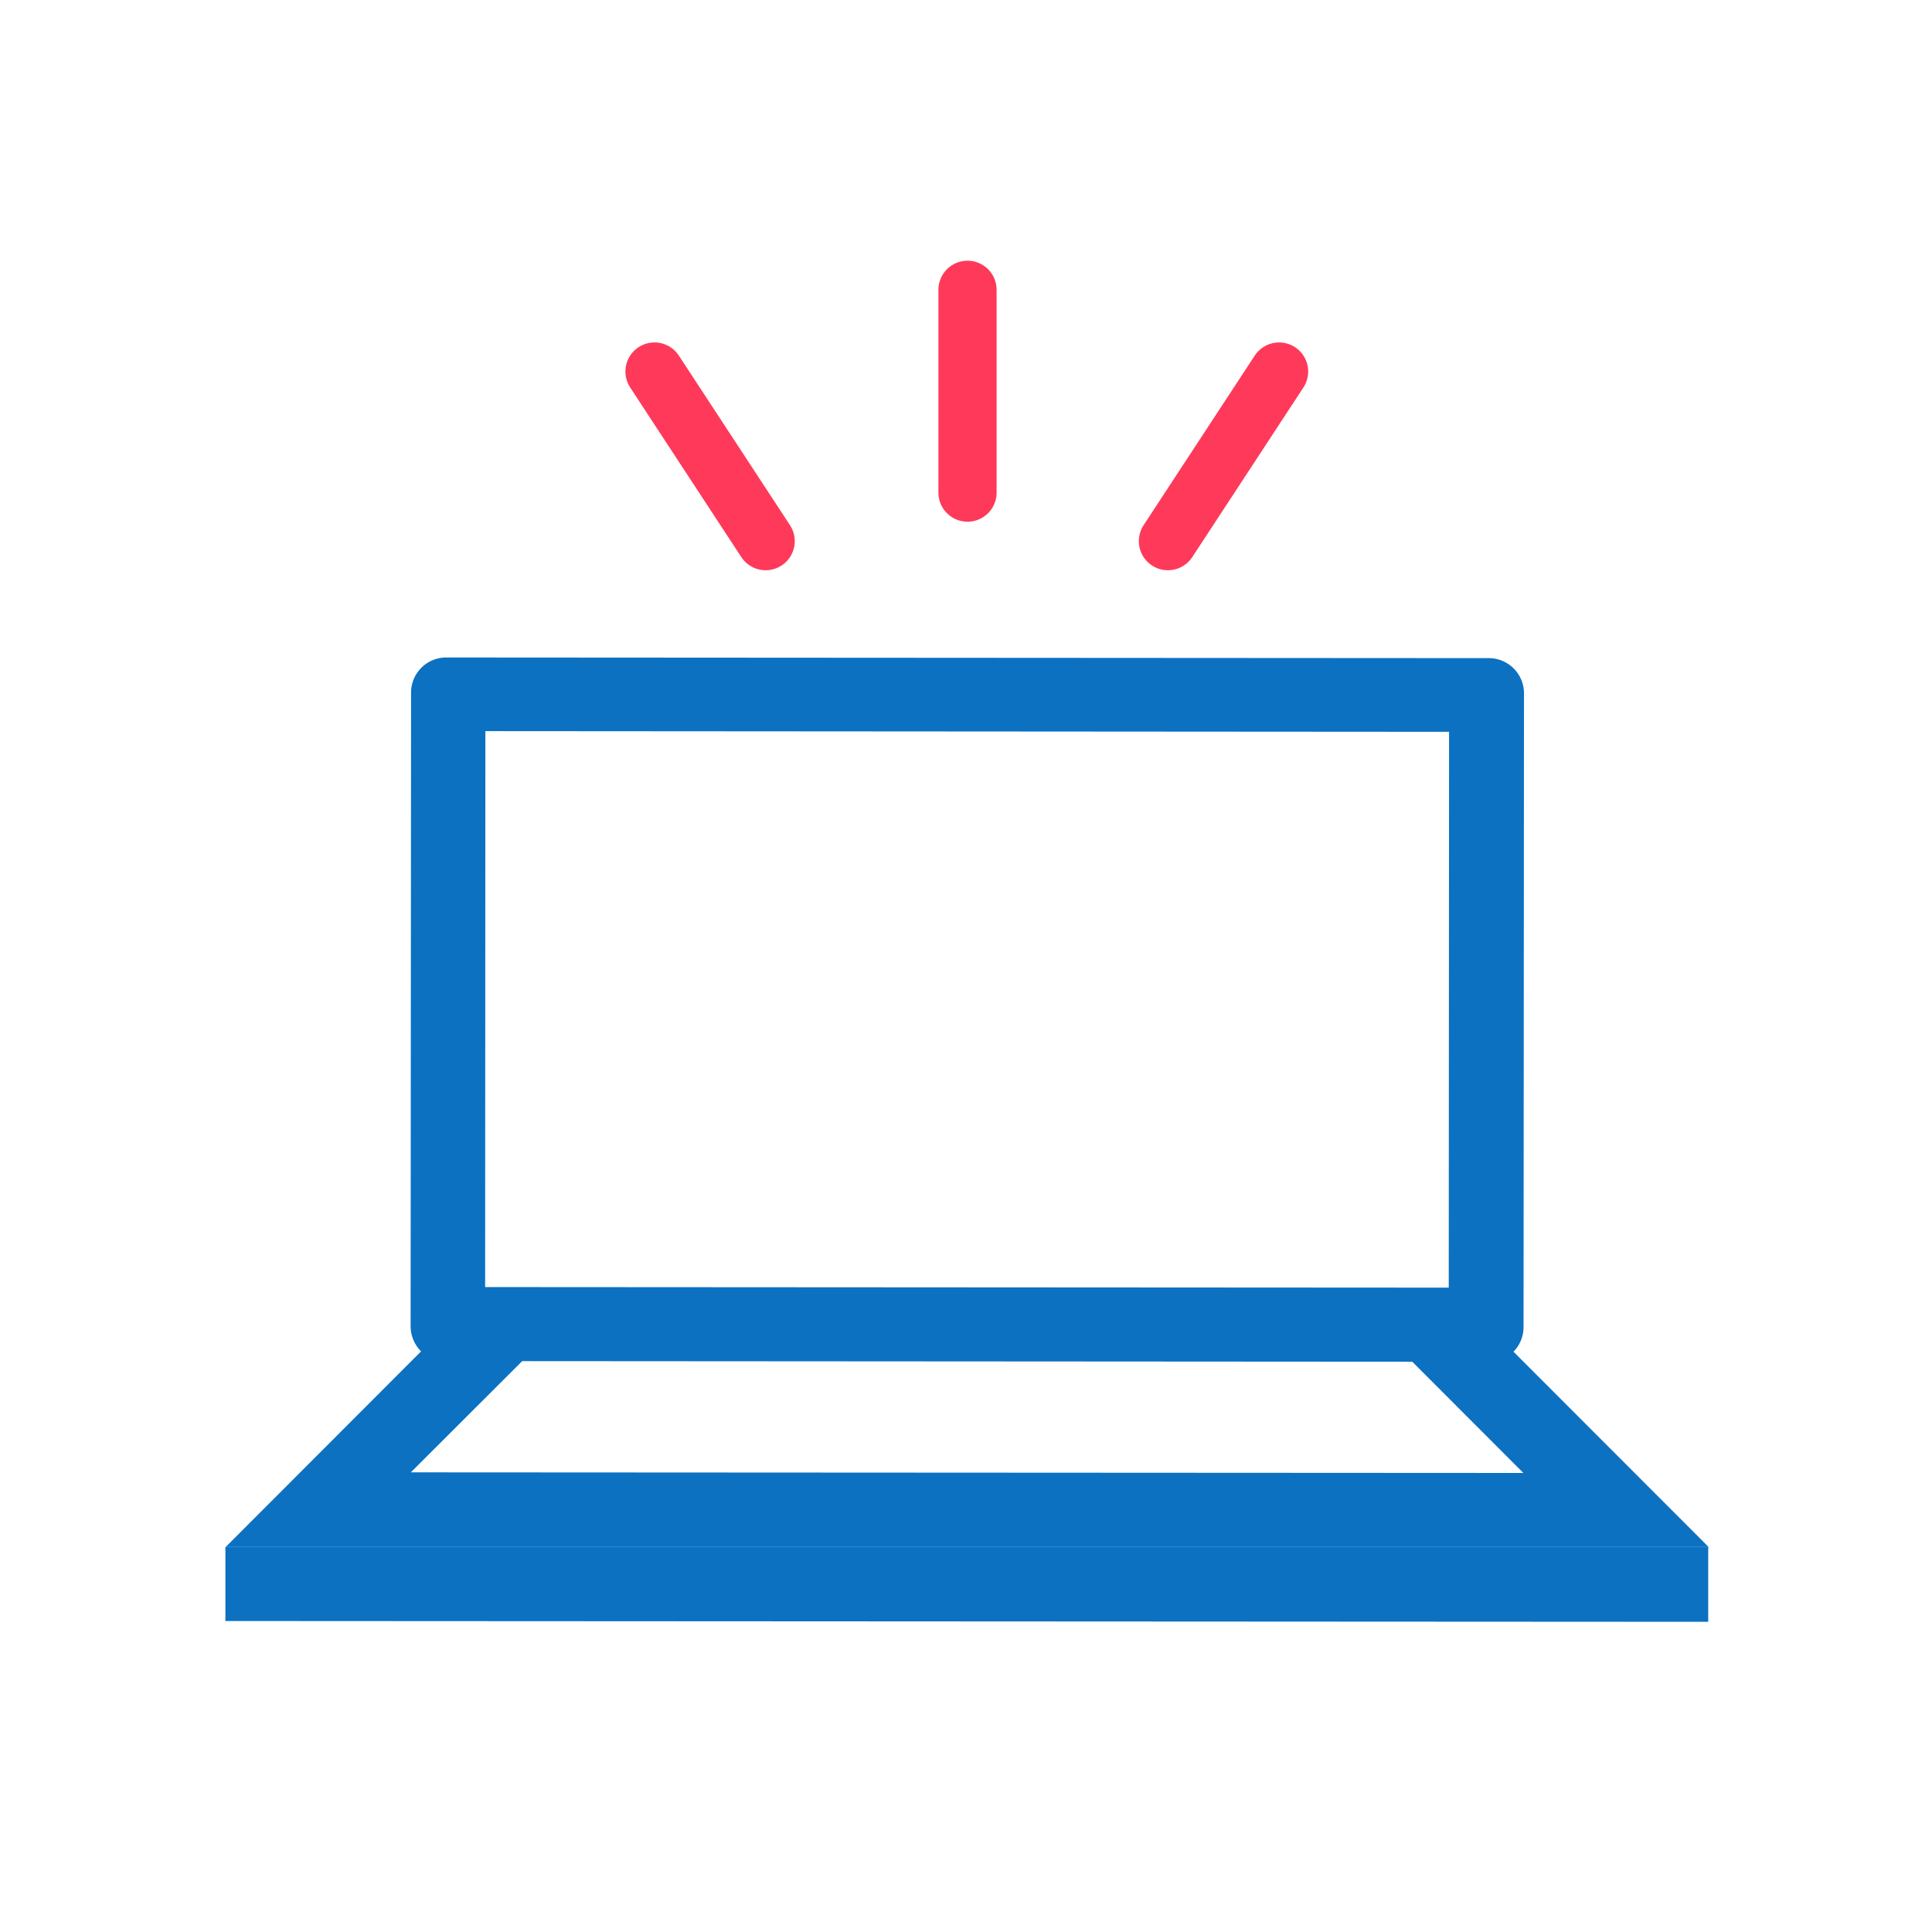
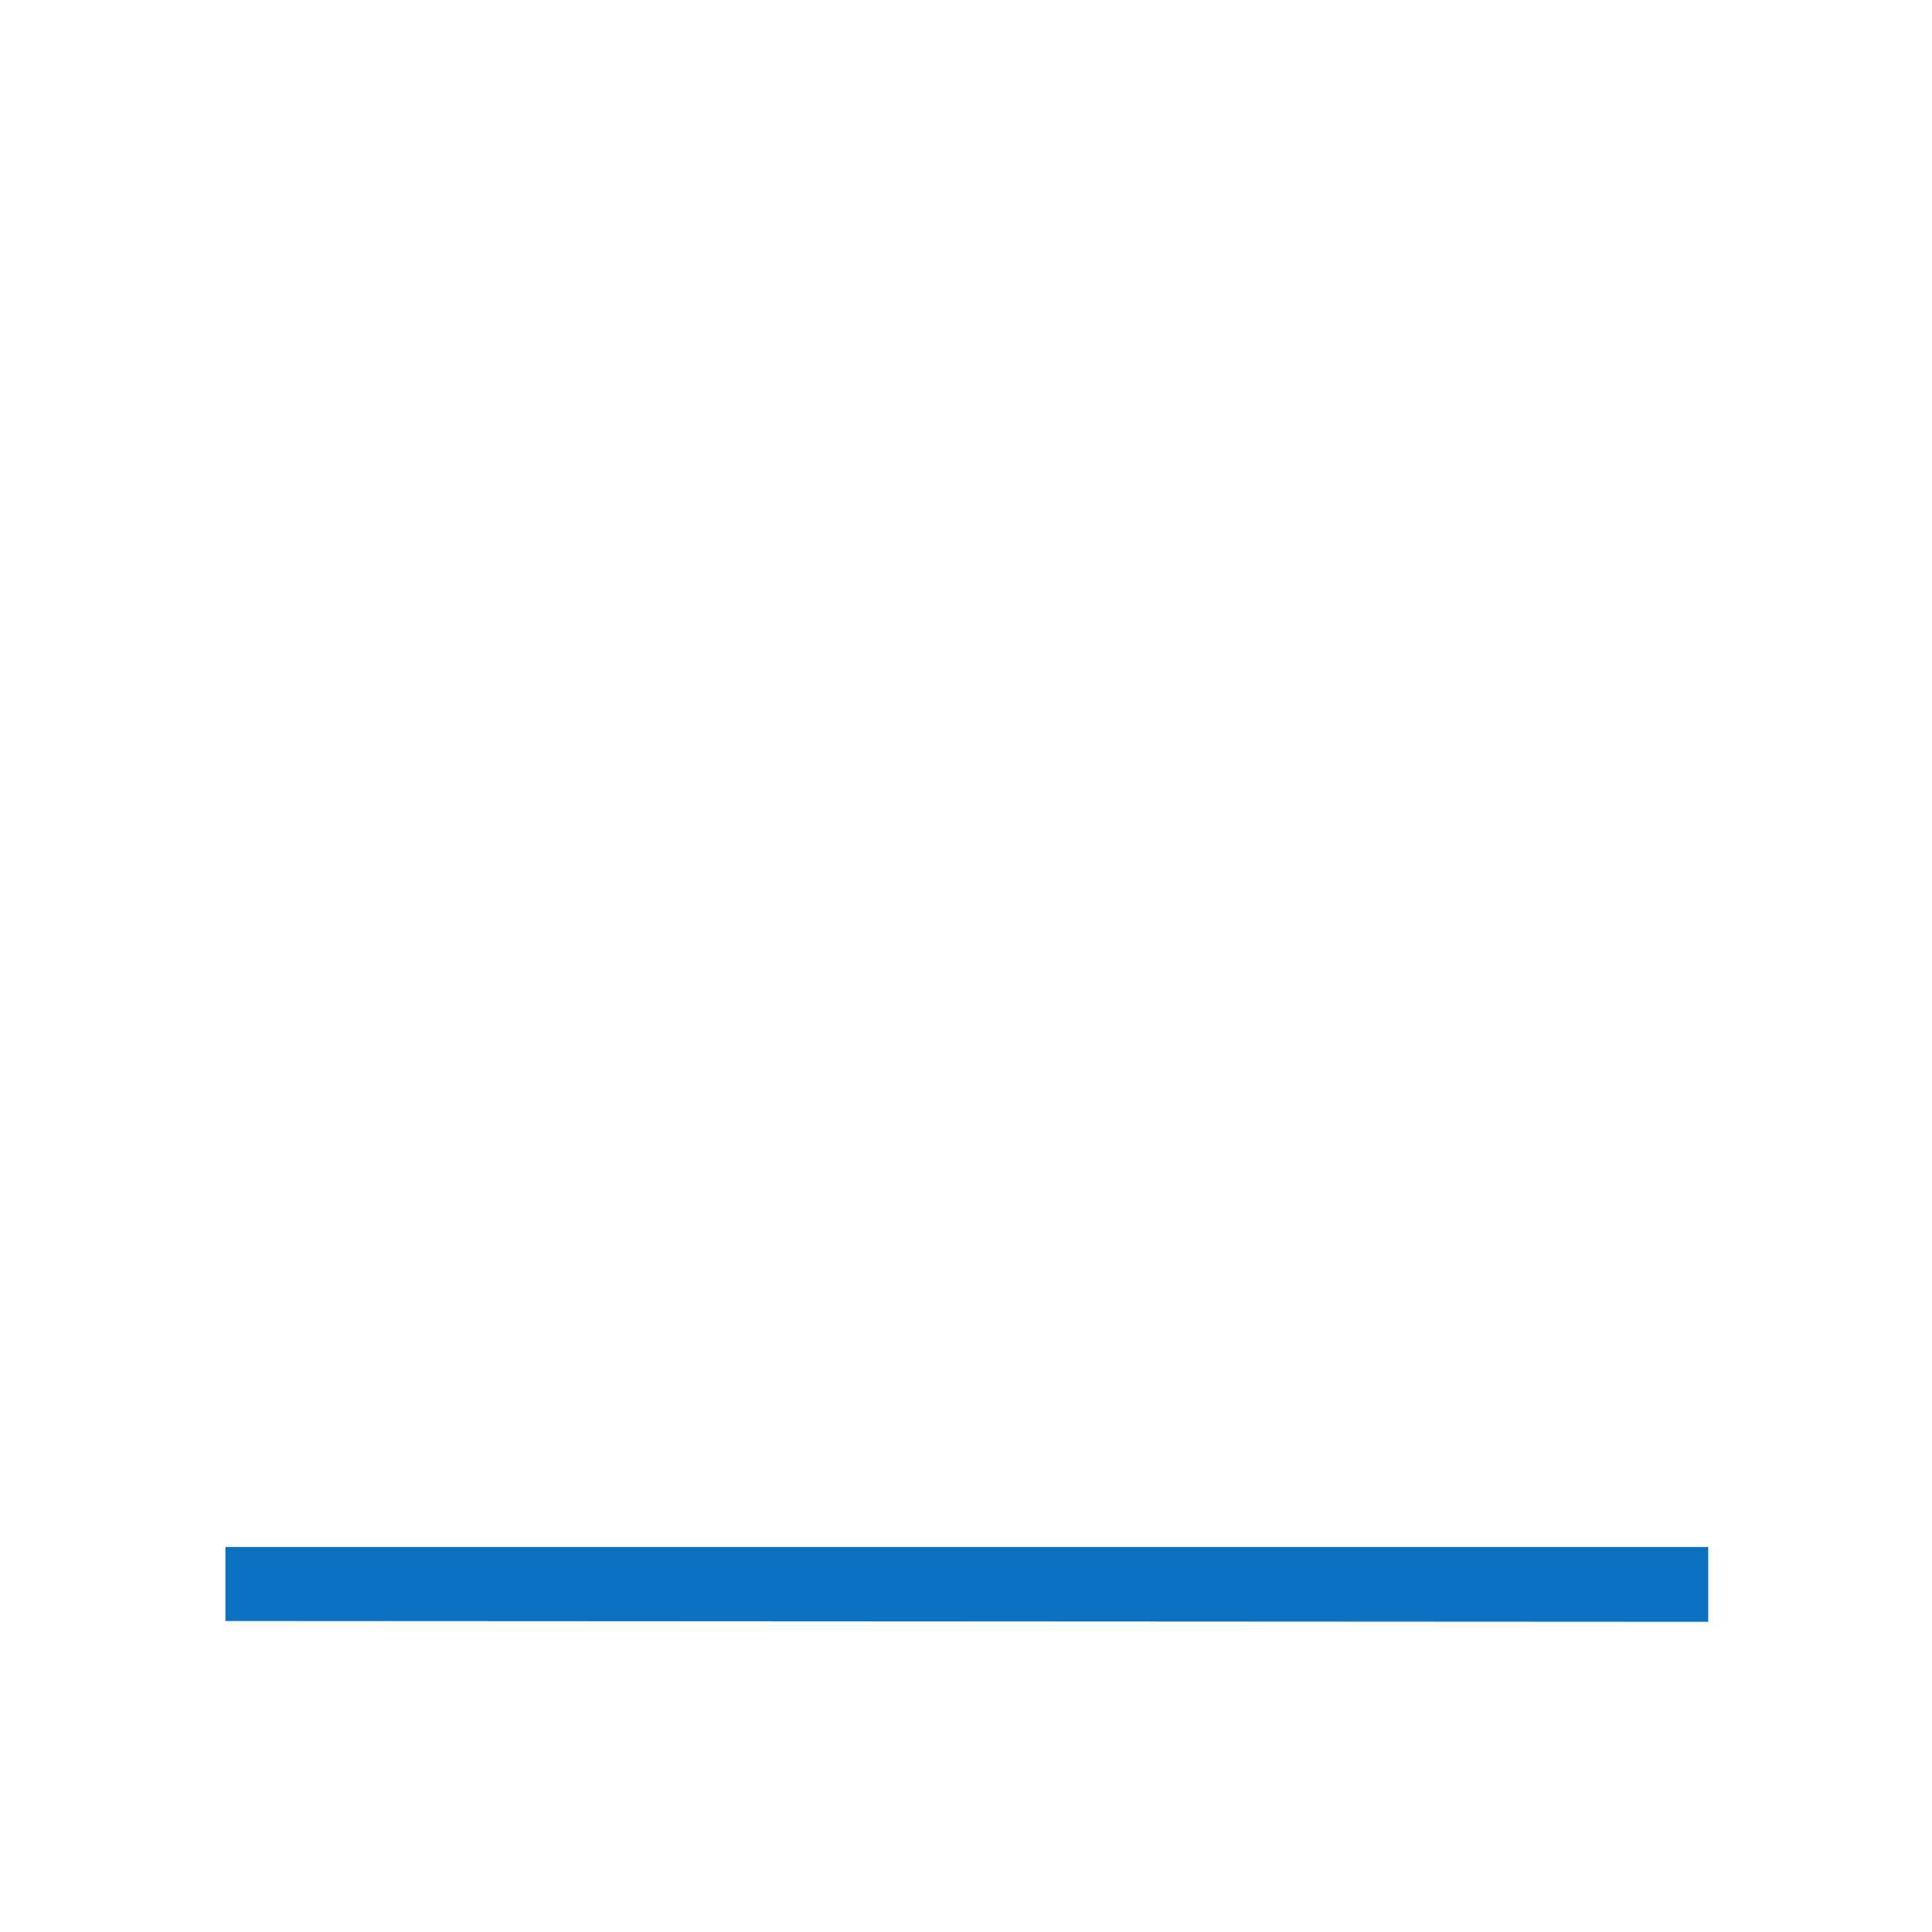
<svg xmlns="http://www.w3.org/2000/svg" width="60" height="60" viewBox="0 0 60 60">
  <g id="グループ_146299" data-name="グループ 146299" transform="translate(-160 -764)">
    <g id="アートワーク_274" data-name="アートワーク 274" transform="translate(190.033 793.684)">
      <g id="グループ_146276" data-name="グループ 146276" transform="translate(-23.033 -20.684)">
        <g id="色" transform="translate(0 11.419)">
          <g id="グループ_405" data-name="グループ 405" transform="translate(0 0)">
            <g id="グループ_25" data-name="グループ 25">
-               <path id="パス_48" data-name="パス 48" d="M46.062,36.574,40,30.507a1.085,1.085,0,0,0,.313-.76l.014-19.69a1.093,1.093,0,0,0-1.065-1.089h-.025L6.852,8.948a1.09,1.09,0,0,0-1.088,1.089h0L5.75,29.726a1.106,1.106,0,0,0,.325.771L.006,36.573H46.062ZM8.072,11.235,38,11.256l-.01,17.262L8.064,28.5ZM9.215,30.8l27.642.018,3.45,3.455L5.757,34.254Z" transform="translate(0.002 -8.948)" fill="#0c71c1" />
              <path id="パス_49" data-name="パス 49" d="M0,31.306l46.05.025V29.008H0Z" transform="translate(0 -1.383)" fill="#0c71c1" />
            </g>
          </g>
        </g>
        <g id="枠" transform="translate(13.326)">
          <g id="グループ_146275" data-name="グループ 146275">
-             <line id="線_24313" data-name="線 24313" y1="6.299" transform="translate(9.721)" fill="none" stroke="#ff395a" stroke-linecap="round" stroke-linejoin="round" stroke-width="1.807" />
-             <line id="線_24314" data-name="線 24314" y1="5.268" x2="3.452" transform="translate(15.945 2.538)" fill="none" stroke="#ff395a" stroke-linecap="round" stroke-linejoin="round" stroke-width="1.807" />
-             <line id="線_24315" data-name="線 24315" x1="3.452" y1="5.268" transform="translate(0 2.538)" fill="none" stroke="#ff395a" stroke-linecap="round" stroke-linejoin="round" stroke-width="1.807" />
-           </g>
+             </g>
        </g>
      </g>
    </g>
-     <rect id="長方形_48357" data-name="長方形 48357" width="60" height="60" transform="translate(160 764)" fill="none" />
  </g>
</svg>